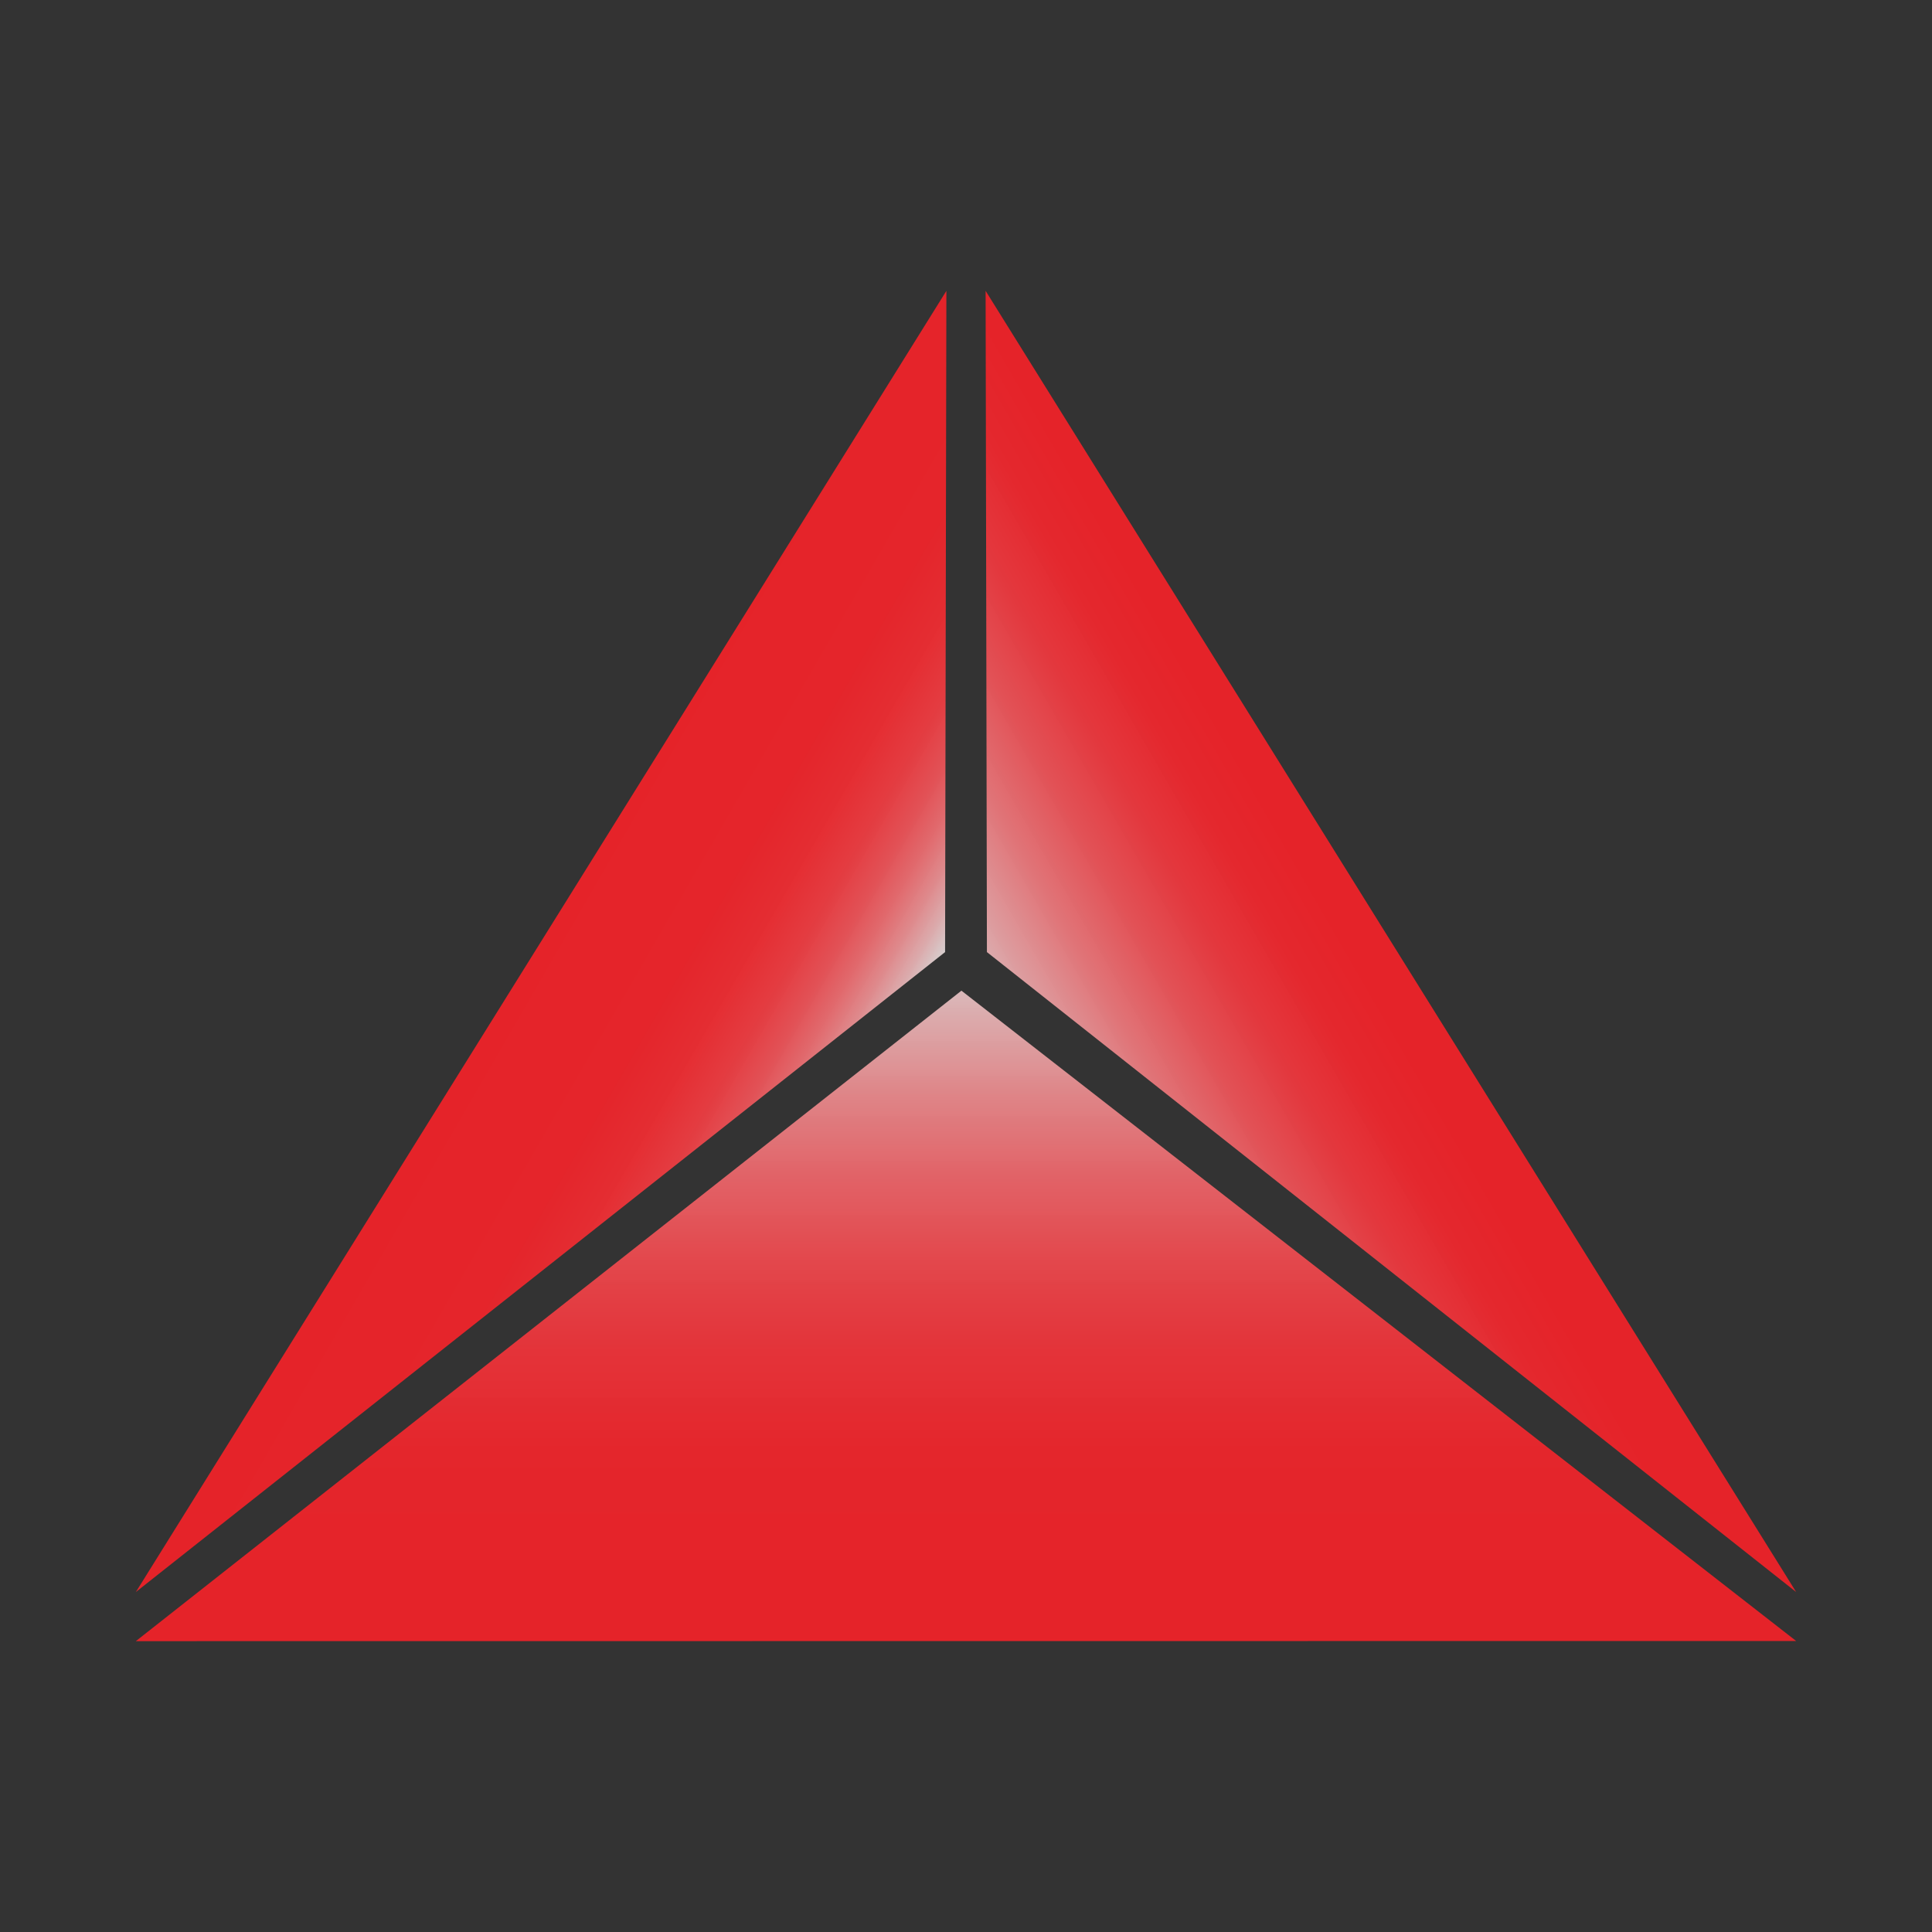
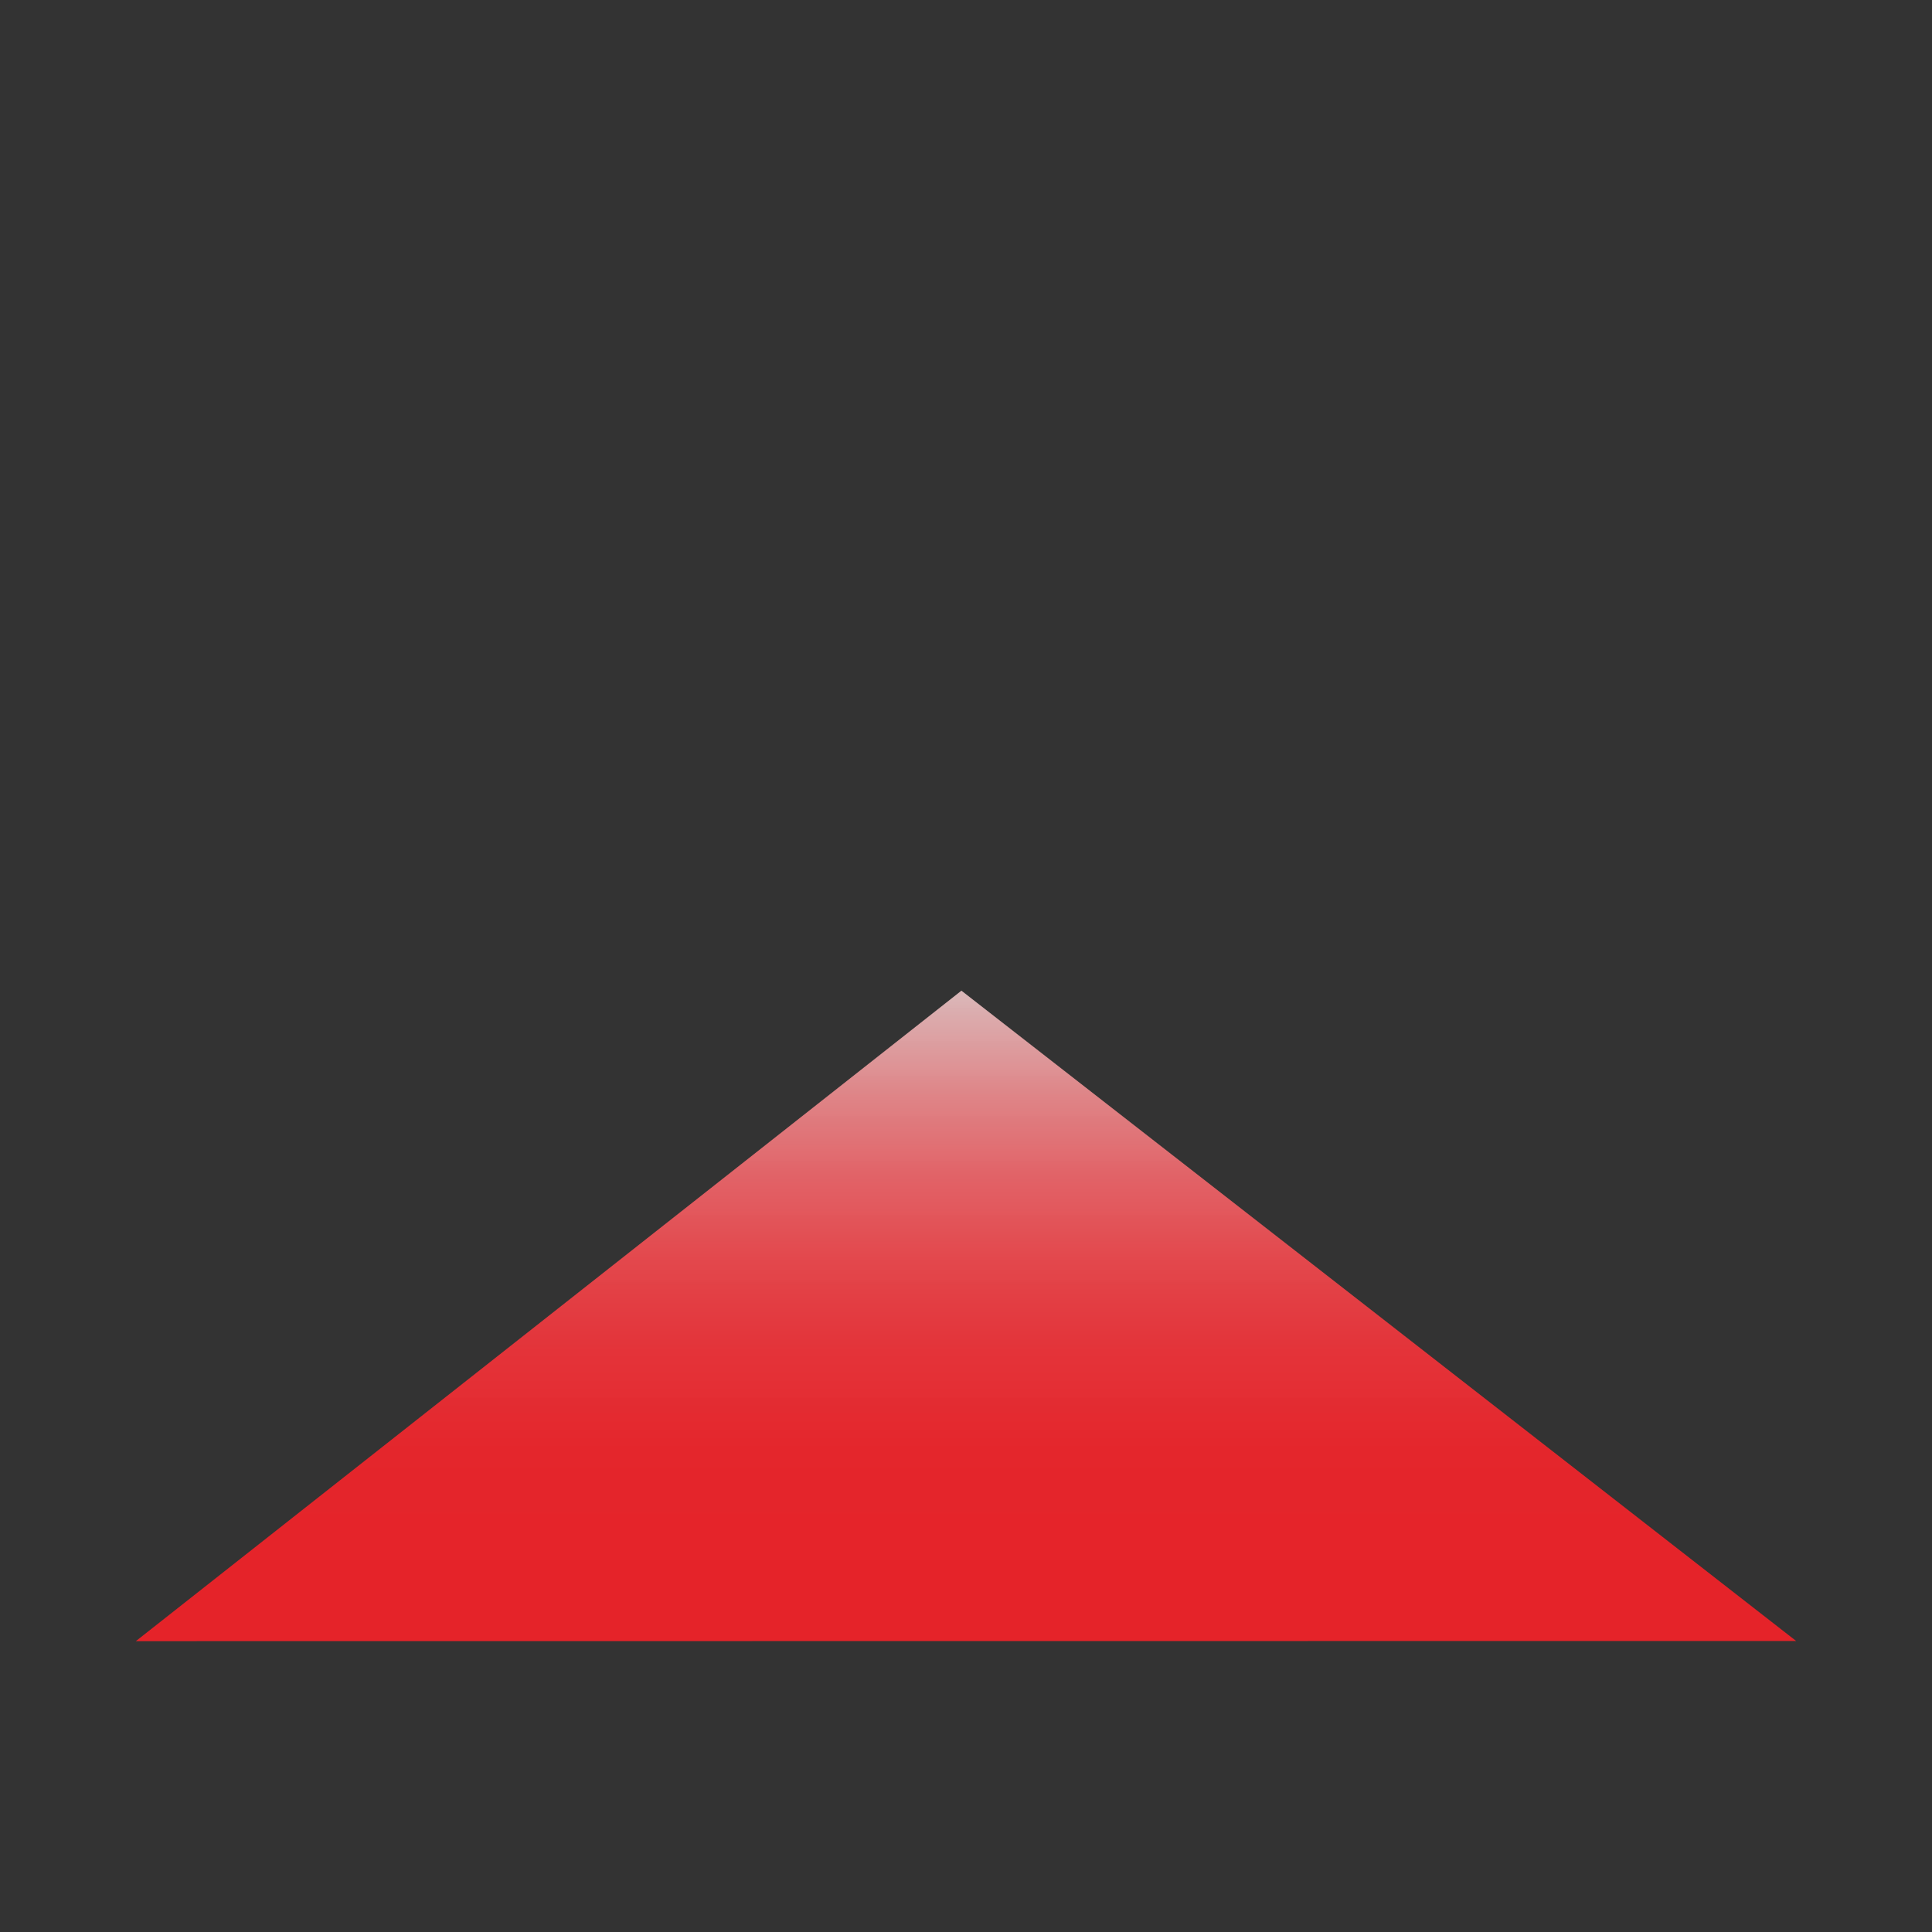
<svg xmlns="http://www.w3.org/2000/svg" id="uuid-5f760be9-9f7c-4049-aeab-93c49613e693" data-name="Logo" viewBox="0 0 512 512">
  <rect x="0" y="0" width="512" height="512" fill="#333333" stroke="none" />
  <defs>
    <linearGradient id="uuid-8fd55ee7-df82-4a1e-9085-fea16809da7d" data-name="Unbenannter Verlauf 22" x1="256" y1="247.242" x2="256" y2="419.629" gradientUnits="userSpaceOnUse">
      <stop offset="0" stop-color="#fff" stop-opacity=".8" />
      <stop offset=".019" stop-color="#fdf4f5" stop-opacity=".809" />
      <stop offset=".131" stop-color="#f7bdbf" stop-opacity=".86" />
      <stop offset=".25" stop-color="#f18d90" stop-opacity=".903" />
      <stop offset=".373" stop-color="#ed666b" stop-opacity=".938" />
      <stop offset=".503" stop-color="#e9484d" stop-opacity=".966" />
      <stop offset=".642" stop-color="#e63339" stop-opacity=".985" />
      <stop offset=".797" stop-color="#e5262c" stop-opacity=".996" />
      <stop offset="1" stop-color="#e52329" />
    </linearGradient>
    <linearGradient id="uuid-8e418252-9972-4e2b-8763-67f8af92e6c4" data-name="Unbenannter Verlauf 5" x1="272.231" y1="305.13" x2="359.638" y2="254.665" gradientUnits="userSpaceOnUse">
      <stop offset="0" stop-color="#fff" stop-opacity=".8" />
      <stop offset=".061" stop-color="#fce5e6" stop-opacity=".823" />
      <stop offset=".221" stop-color="#f5aaad" stop-opacity=".877" />
      <stop offset=".381" stop-color="#ef797d" stop-opacity=".921" />
      <stop offset=".54" stop-color="#ea5358" stop-opacity=".956" />
      <stop offset=".697" stop-color="#e7383e" stop-opacity=".98" />
      <stop offset=".852" stop-color="#e5282e" stop-opacity=".995" />
      <stop offset="1" stop-color="#e52329" stop-opacity="1" />
    </linearGradient>
    <linearGradient id="uuid-54ef1358-926c-47ab-98c8-08755ad322c8" data-name="Unbenannter Verlauf 9" x1="-351.356" y1="246.685" x2="-438.764" y2="297.149" gradientTransform="translate(-212.817) rotate(-180) scale(1 -1)" gradientUnits="userSpaceOnUse">
      <stop offset="0" stop-color="#e52329" stop-opacity="1" />
      <stop offset=".405" stop-color="#e5252b" stop-opacity=".998" />
      <stop offset=".551" stop-color="#e62e33" stop-opacity=".99" />
      <stop offset=".654" stop-color="#e83d42" stop-opacity=".976" />
      <stop offset=".739" stop-color="#ea5358" stop-opacity=".956" />
      <stop offset=".811" stop-color="#ee7074" stop-opacity=".93" />
      <stop offset=".874" stop-color="#f29396" stop-opacity=".898" />
      <stop offset=".932" stop-color="#f7bdbf" stop-opacity=".859" />
      <stop offset=".983" stop-color="#fceded" stop-opacity=".816" />
      <stop offset="1" stop-color="#fff" stop-opacity=".8" />
    </linearGradient>
  </defs>
  <g id="uuid-4c1a409b-58d9-4312-9df1-0cc7e4684b84" data-name="Bildmarke">
    <polygon id="uuid-7a99037c-04ff-4a44-ad83-51a464add88b" data-name="D3" points="36 434.922 254.787 262.535 476 434.881 36 434.922" fill="url(#uuid-8fd55ee7-df82-4a1e-9085-fea16809da7d)" />
-     <polygon id="uuid-c93b45cd-1eb2-438b-8f93-e379495491cf" data-name="D2" points="261.197 77.078 261.543 252.314 476 421.905 261.197 77.078" fill="url(#uuid-8e418252-9972-4e2b-8763-67f8af92e6c4)" />
-     <polygon id="uuid-daccb5b9-e90f-4bc2-82b7-5af20f8d8be3" data-name="D1" points="250.803 77.078 250.457 252.314 36 421.905 250.803 77.078" fill="url(#uuid-54ef1358-926c-47ab-98c8-08755ad322c8)" />
  </g>
</svg>